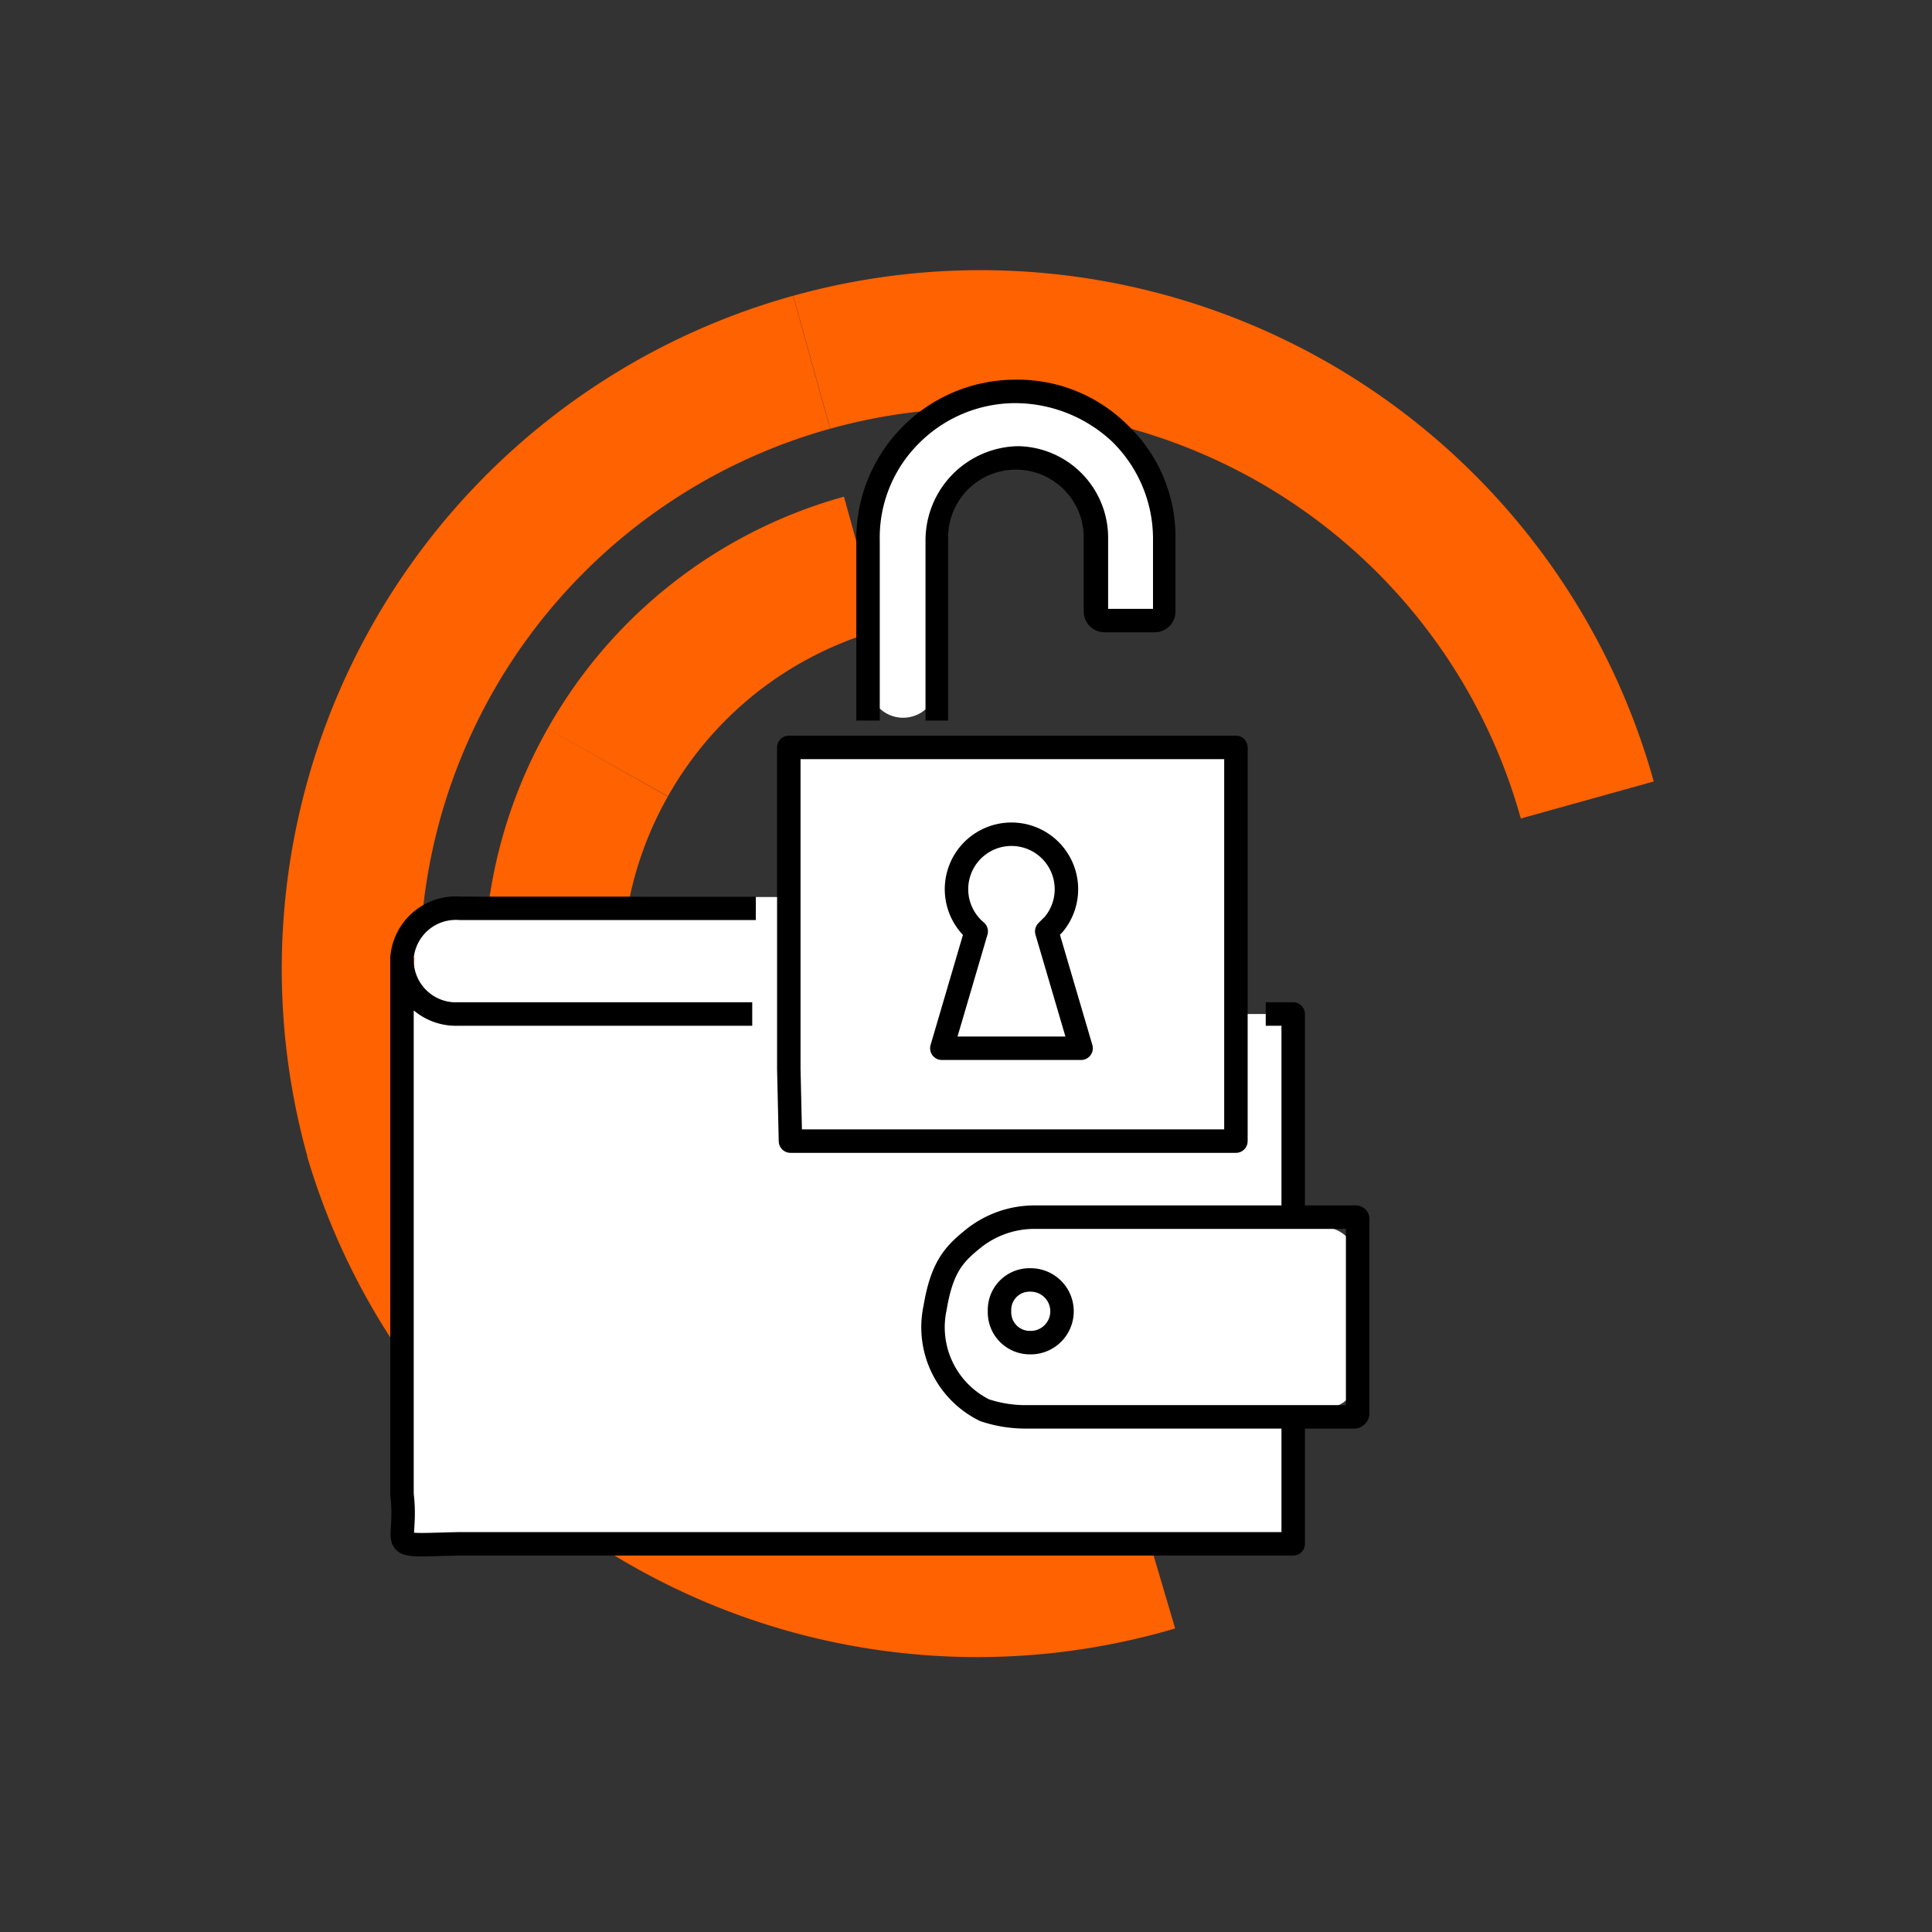
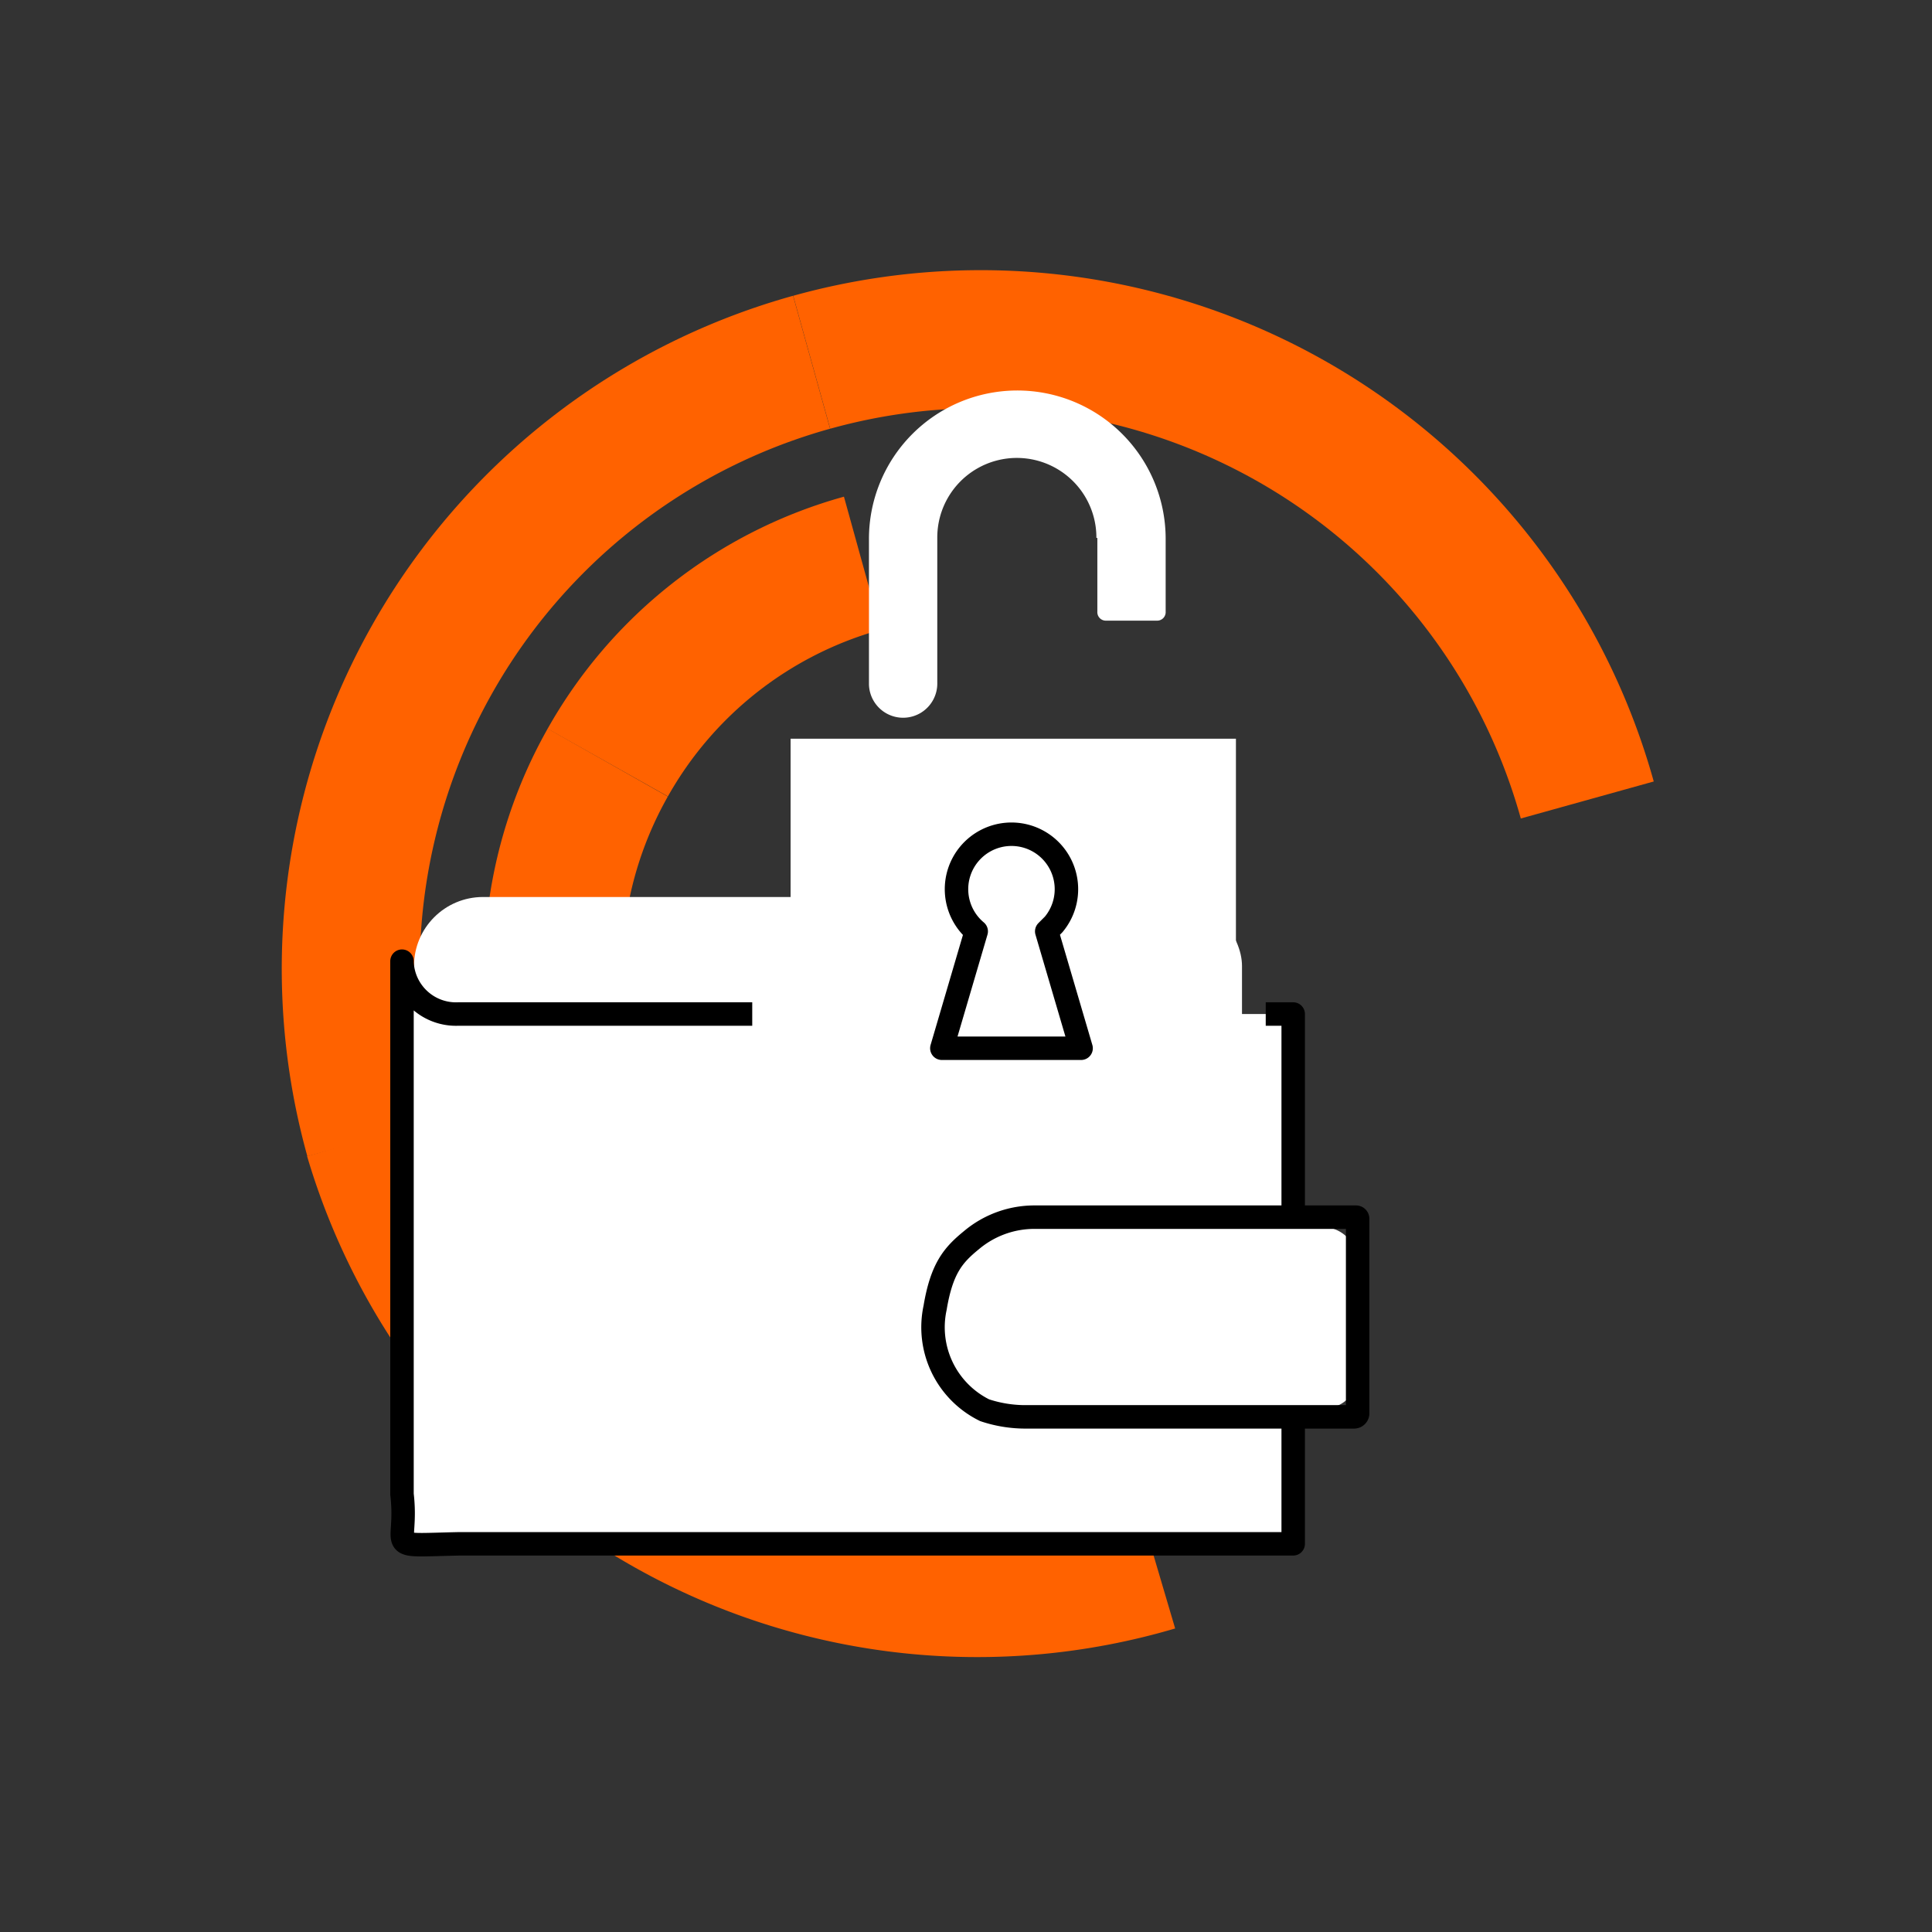
<svg xmlns="http://www.w3.org/2000/svg" id="Layer_1" data-name="Layer 1" width="140" height="140" viewBox="0 0 140 140">
  <rect x="0" y="0" width="140" height="140" fill="#333333" stroke="none" />
  <path id="Path_89999" data-name="Path 89999" d="M0,0H140V140H0" fill="none" />
-   <path id="Path_90000" data-name="Path 90000" d="M0,0H140V140H0" fill="none" />
  <g id="Raggruppa_89688" data-name="Raggruppa 89688">
    <path id="Tracciato_89399" data-name="Tracciato 89399" d="M44.04,55.26A30.51,30.51,0,0,1,62.49,40.81" fill="none" stroke="#ff6200" stroke-miterlimit="10" stroke-width="10" />
    <path id="Tracciato_89400" data-name="Tracciato 89400" d="M41.21,78.52a30.52,30.52,0,0,1,2.83-23.26" fill="none" stroke="#ff6200" stroke-miterlimit="10" stroke-width="10" />
    <path id="Tracciato_89401" data-name="Tracciato 89401" d="M27.09,82.45a45.63,45.63,0,0,1,31.72-56.2" fill="none" stroke="#ff6200" stroke-miterlimit="10" stroke-width="10" />
    <path id="Tracciato_89402" data-name="Tracciato 89402" d="M115.02,57.97a45.63,45.63,0,0,0-56.2-31.72" fill="none" stroke="#ff6200" stroke-miterlimit="10" stroke-width="10" />
    <path id="Tracciato_89951" data-name="Tracciato 89951" d="M27.05,82.37a45.634,45.634,0,0,0,56.69,30.84" fill="none" stroke="#ff6200" stroke-miterlimit="10" stroke-width="10" />
  </g>
  <rect id="Rettangolo_13292" data-name="Rettangolo 13292" width="60" height="45" rx="5" transform="translate(30 65)" fill="#fff" />
  <g id="Group_89800" data-name="Group 89800">
-     <path id="Tracciato_3714" data-name="Tracciato 3714" d="M54.77,65.82H33.32a3.911,3.911,0,0,0-4.19,3.59v.12" fill="#fff" stroke="#000" stroke-linejoin="round" stroke-width="1.7" />
    <path id="Tracciato_3714-2" data-name="Tracciato 3714" d="M86.66,73.48V65.83H58.16" fill="#fff" stroke="#000" stroke-linejoin="round" stroke-width="1.7" />
    <path id="Tracciato_79219" data-name="Tracciato 79219" d="M69.8,73.48l-6.82-6.34a3.976,3.976,0,0,1-5.62.36L57,67.14l-6.82,6.34" fill="#fff" />
    <path id="Tracciato_3720" data-name="Tracciato 3720" d="M91.72,73.48h1.99v38.39H33.32c-5.74.12-3.71.48-4.19-3.59V69.65a3.913,3.913,0,0,0,4.07,3.83H54.51" fill="#fff" stroke="#000" stroke-linejoin="round" stroke-width="1.7" />
    <path id="Tracciato_79220" data-name="Tracciato 79220" d="M95.75,99.07H74.82c-4.43,0-7.89-2.99-7.89-6.58s3.59-6.58,7.89-6.58H95.63a2.581,2.581,0,0,1,2.75,2.51v8.37a2.44,2.44,0,0,1-2.63,2.27" transform="translate(0 3)" fill="#fff" />
-     <path id="Tracciato_3723" data-name="Tracciato 3723" d="M72.43,92.02a2.17,2.17,0,0,1,2.15-2.27h.12a2.272,2.272,0,0,1,.12,4.54H74.7A2.194,2.194,0,0,1,72.43,92.02Z" transform="translate(0 3)" fill="none" stroke="#000" stroke-linejoin="round" stroke-width="1.7" />
    <path id="Path_90001" data-name="Path 90001" d="M74.94,85.2H98.26a.118.118,0,0,1,.12.12V99.43a.258.258,0,0,1-.24.24H74.46a9.343,9.343,0,0,1-3.11-.48,6.7,6.7,0,0,1-3.59-7.42c.48-2.87,1.32-3.83,2.63-4.9a7.088,7.088,0,0,1,4.54-1.67Z" transform="translate(0 3)" fill="none" stroke="#000" stroke-miterlimit="10" stroke-width="1.7" />
  </g>
  <g id="Group_89801" data-name="Group 89801" transform="translate(0 5)">
    <path id="Tracciato_89490" data-name="Tracciato 89490" d="M57.29,48.53H89.56V77.81H57.29Z" fill="#fff" />
-     <path id="Tracciato_89197" data-name="Tracciato 89197" d="M57.29,77.69H89.56V49.16H57.16v23.3l.12,5.23Z" fill="none" stroke="#000" stroke-linejoin="round" stroke-width="1.7" />
    <path id="Tracciato_89199" data-name="Tracciato 89199" d="M68.25,70.96l2.49-8.47a3.983,3.983,0,1,1,5.61-.5l-.5.5,2.49,8.47Z" fill="none" stroke="#000" stroke-linejoin="round" stroke-width="1.7" />
    <path id="Tracciato_89430_00000178891621072932852480000000065138950164395683_" d="M69.68,40.082a5.765,5.765,0,0,0-11.53-.065v.13h0V50.57a2.476,2.476,0,0,1-4.951.13h0V40.213a10.748,10.748,0,0,1,21.5-.13v5.341a.615.615,0,0,1-.651.651H70.4a.615.615,0,0,1-.651-.651V40.082Z" transform="translate(9.769 -6.101)" fill="#fff" />
-     <path id="Tracciato_89827" d="M71.446,31.756A11.109,11.109,0,0,0,63.369,28.5,11.342,11.342,0,0,0,52.1,39.9V52.8h1.3V39.963A9.827,9.827,0,0,1,56.269,32.8a10.067,10.067,0,0,1,7.1-3h.065A10.5,10.5,0,0,1,70.6,32.667a10.067,10.067,0,0,1,3,7.1v5.341H69.948V39.768a6.437,6.437,0,0,0-6.319-6.449A6.632,6.632,0,0,0,57.115,39.9V52.8h1.238V39.833a5.114,5.114,0,0,1,10.227-.2v5.472a1.307,1.307,0,0,0,1.3,1.3h3.648a1.307,1.307,0,0,0,1.3-1.3V39.768A10.98,10.98,0,0,0,71.446,31.756Z" transform="translate(10.151 -5.787)" stroke="#000" stroke-width="0.4" />
  </g>
</svg>